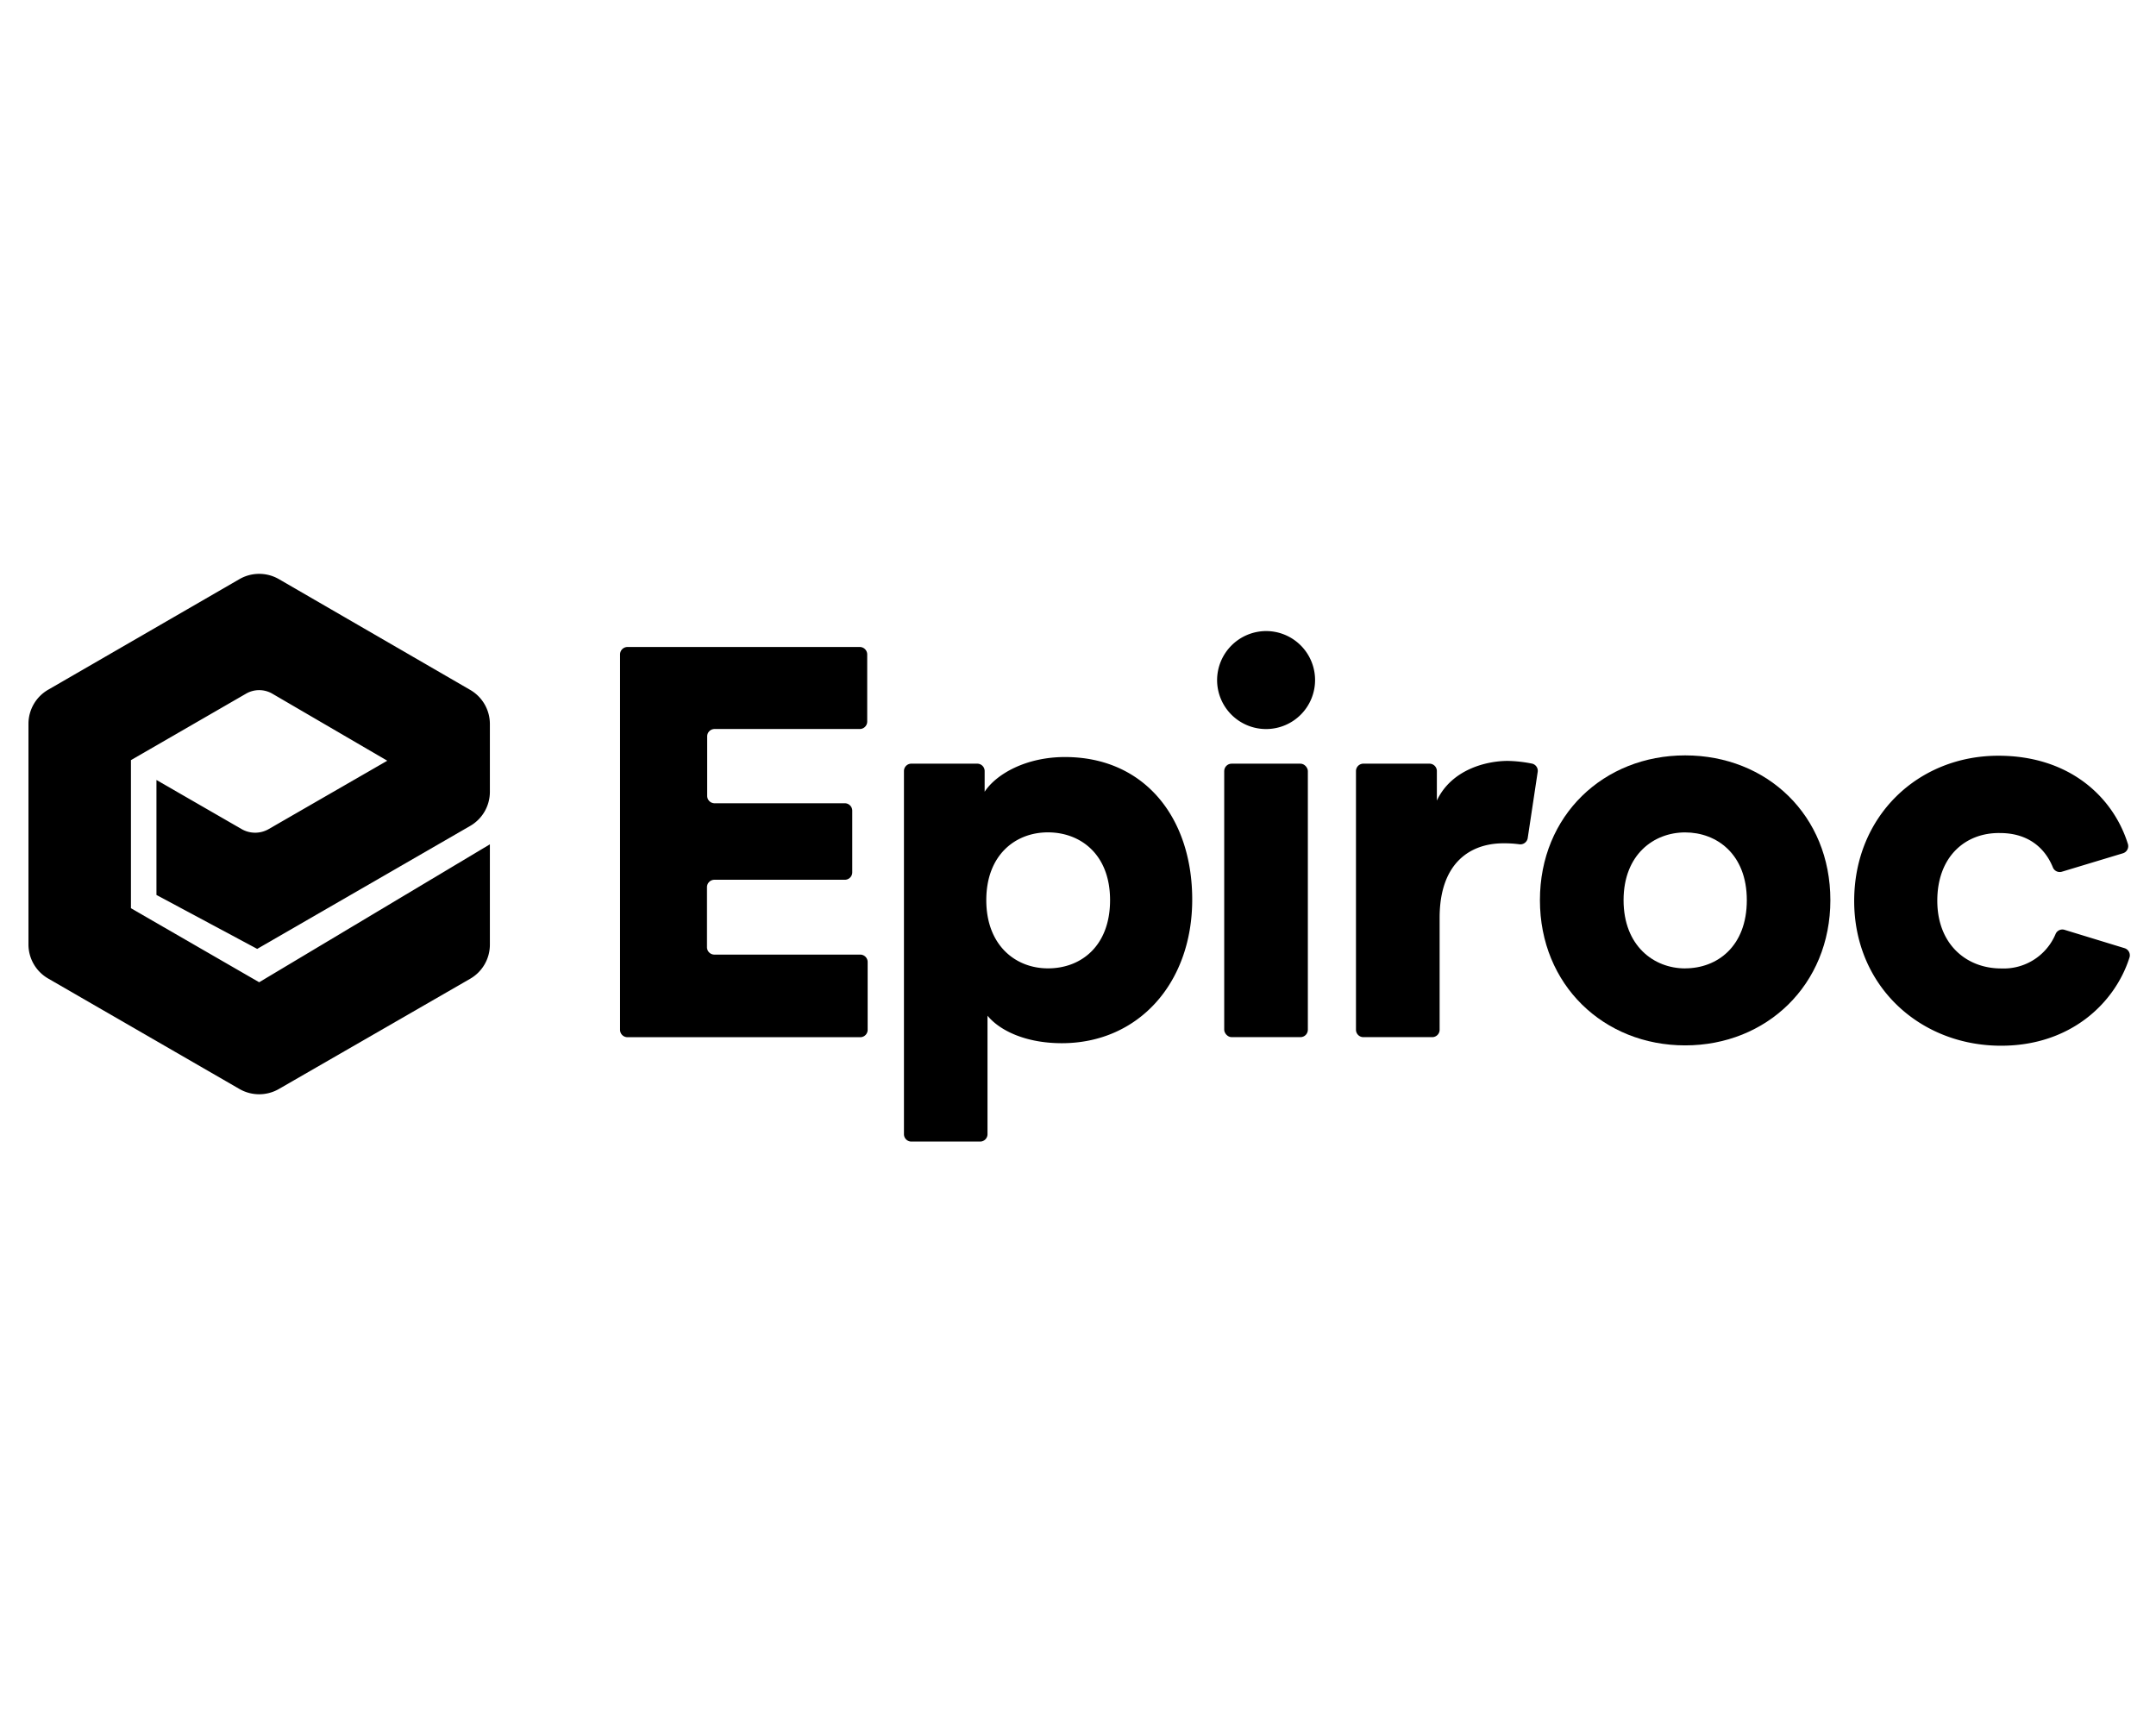
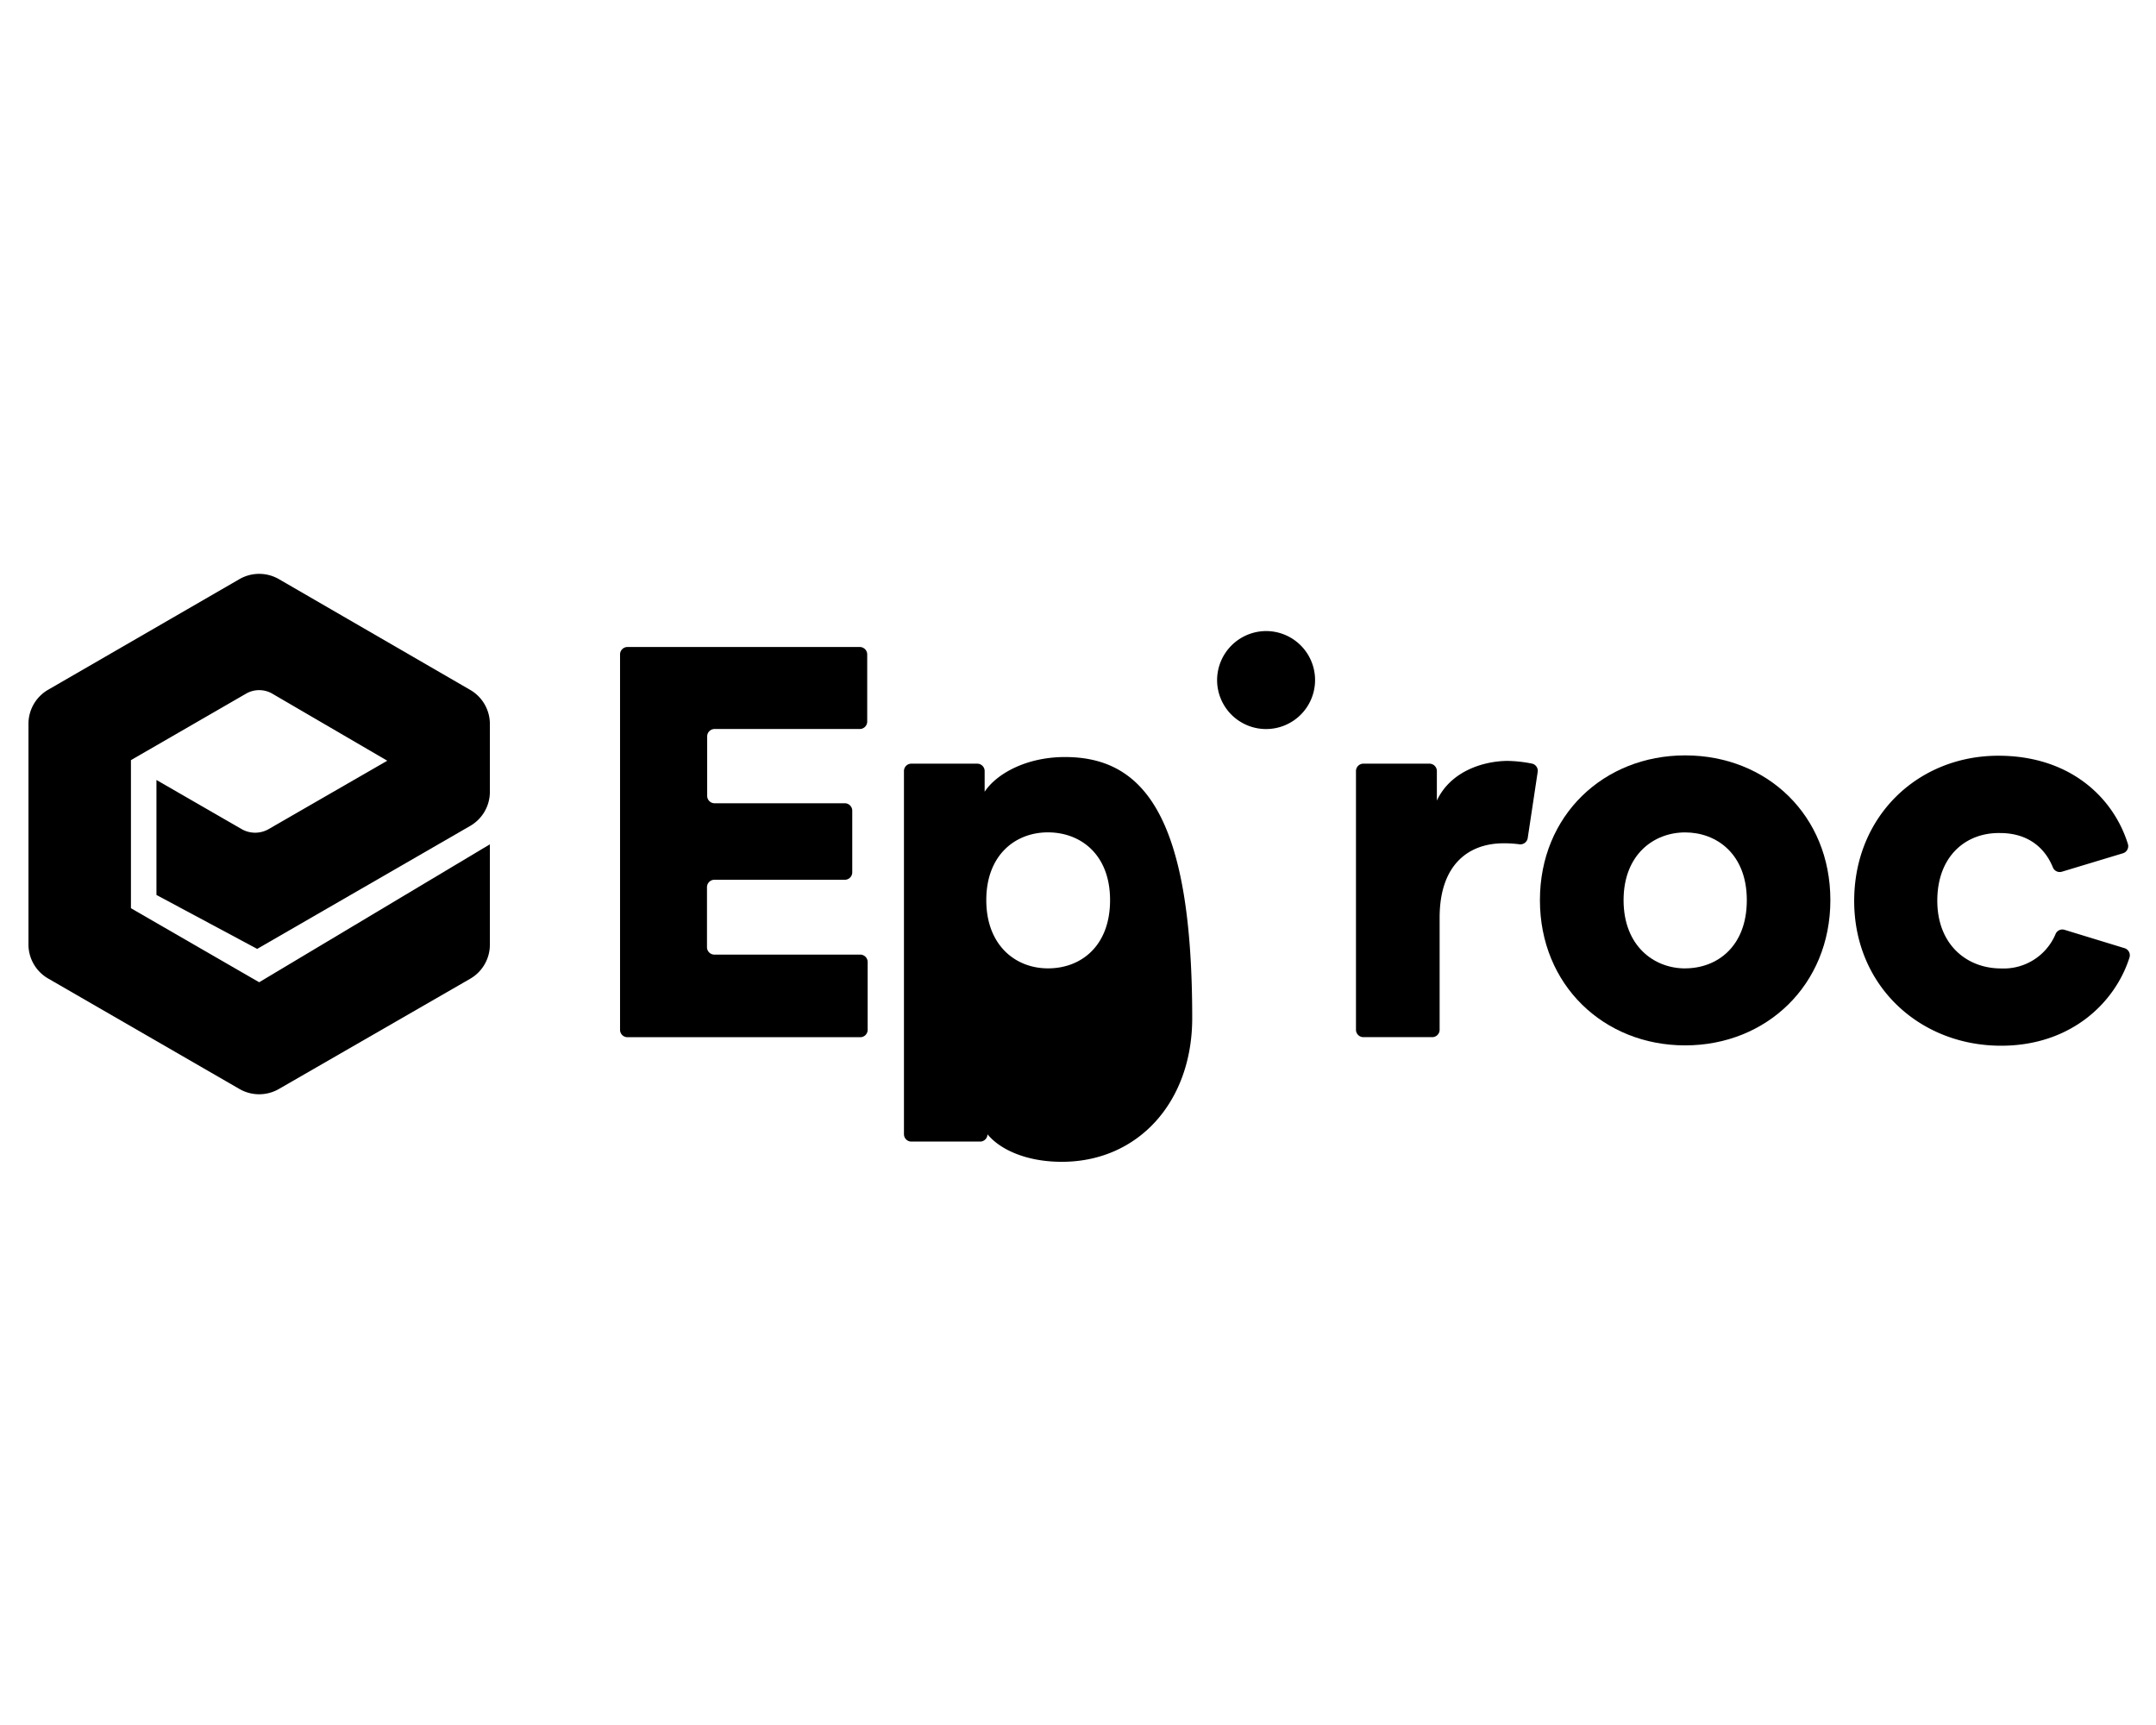
<svg xmlns="http://www.w3.org/2000/svg" width="150" height="120" viewBox="0 0 445.39 127.31">
  <path class="cls" d="M261.43,15.85a10.12,10.12,0,1,1-10,10.11A10.16,10.16,0,0,1,261.43,15.85Z" />
  <path class="cls" d="M400.21,71.54c0,9,6,14,13.19,14a11.63,11.63,0,0,0,11.24-7.1,1.52,1.52,0,0,1,1.85-.88l12.4,3.79a1.54,1.54,0,0,1,1,2c-3,9.35-12.16,18.15-26.5,18.15-16.83,0-30.35-12.39-30.35-29.9s13.18-30,29.78-30c14.79,0,23.74,8.62,26.74,18.15a1.54,1.54,0,0,1-1,2l-12.62,3.81a1.53,1.53,0,0,1-1.86-.91c-1.53-3.79-4.9-7.08-10.91-7.08C406,57.45,400.21,62.45,400.21,71.54Z" />
  <path class="cls" d="M348.12,41.53c-16.82,0-30,12.39-30,29.9s13.18,30,30,30,30-12.51,30-30S365.06,41.53,348.12,41.53Zm0,44c-6.47,0-12.72-4.66-12.72-14.09s6.25-14,12.72-14,12.74,4.43,12.74,14S354.72,85.52,348.12,85.52Z" />
  <path class="cls" d="M315.6,58.6a1.54,1.54,0,0,1-1.74,1.29,23,23,0,0,0-3.28-.2c-6.93,0-13.18,4.12-13.18,15.38V98.2a1.53,1.53,0,0,1-1.53,1.53H281.65a1.53,1.53,0,0,1-1.53-1.53V44.77a1.53,1.53,0,0,1,1.53-1.53H295.3a1.53,1.53,0,0,1,1.53,1.53v6.09c3-6.37,10.12-8.19,14.66-8.19a27.78,27.78,0,0,1,5,.56A1.52,1.52,0,0,1,317.65,45Z" />
-   <rect class="cls" x="252.9" y="43.24" width="17.28" height="56.49" rx="1.53" />
-   <path class="cls" d="M220,41.87c-8.07,0-14.21,3.53-16.59,7.17V44.77a1.53,1.53,0,0,0-1.53-1.53H188.27a1.52,1.52,0,0,0-1.53,1.53v75a1.53,1.53,0,0,0,1.53,1.53h14.21A1.53,1.53,0,0,0,204,119.8V95.3c2.62,3.18,8.07,5.68,15.35,5.68,15.8,0,26.94-12.39,26.94-29.67C246.3,54.38,236.41,41.87,220,41.87Zm-3.52,43.65c-6.71,0-12.73-4.77-12.73-14.09s6-14,12.73-14,12.84,4.54,12.84,14S223.34,85.52,216.52,85.52Z" />
+   <path class="cls" d="M220,41.87c-8.07,0-14.21,3.53-16.59,7.17V44.77a1.53,1.53,0,0,0-1.53-1.53H188.27a1.52,1.52,0,0,0-1.53,1.53v75a1.53,1.53,0,0,0,1.53,1.53h14.21A1.53,1.53,0,0,0,204,119.8c2.62,3.18,8.07,5.68,15.35,5.68,15.8,0,26.94-12.39,26.94-29.67C246.3,54.38,236.41,41.87,220,41.87Zm-3.52,43.65c-6.71,0-12.73-4.77-12.73-14.09s6-14,12.73-14,12.84,4.54,12.84,14S223.34,85.52,216.52,85.52Z" />
  <path class="cls" d="M128.09,98.2V20.67a1.54,1.54,0,0,1,1.53-1.53h48a1.54,1.54,0,0,1,1.53,1.53V34.55a1.54,1.54,0,0,1-1.53,1.53h-30a1.53,1.53,0,0,0-1.53,1.53V49.89a1.53,1.53,0,0,0,1.53,1.53h26.95A1.54,1.54,0,0,1,176.06,53V65.69a1.53,1.53,0,0,1-1.53,1.53H147.58a1.54,1.54,0,0,0-1.53,1.53v12.4a1.53,1.53,0,0,0,1.53,1.53h30.13a1.53,1.53,0,0,1,1.53,1.53v14a1.52,1.52,0,0,1-1.53,1.53H129.62A1.53,1.53,0,0,1,128.09,98.2Z" />
  <path class="cls" d="M101.2,49.05V35a8.13,8.13,0,0,0-4.07-7L57.61,5.12a8.16,8.16,0,0,0-8.14,0L10,27.94A8.13,8.13,0,0,0,5.88,35V80.62a8.13,8.13,0,0,0,4.07,7l39.52,22.82a8.16,8.16,0,0,0,8.14,0L97.13,87.67a8.13,8.13,0,0,0,4.07-7V59.9L53.54,88.39,27.05,73.1V42.51L50.83,28.78a5.41,5.41,0,0,1,5.42,0L80,42.63,55.51,56.75a5.6,5.6,0,0,1-5.6,0L32.32,46.61V70.36L53.13,81.5l44-25.4A8.13,8.13,0,0,0,101.2,49.05Z" />
</svg>